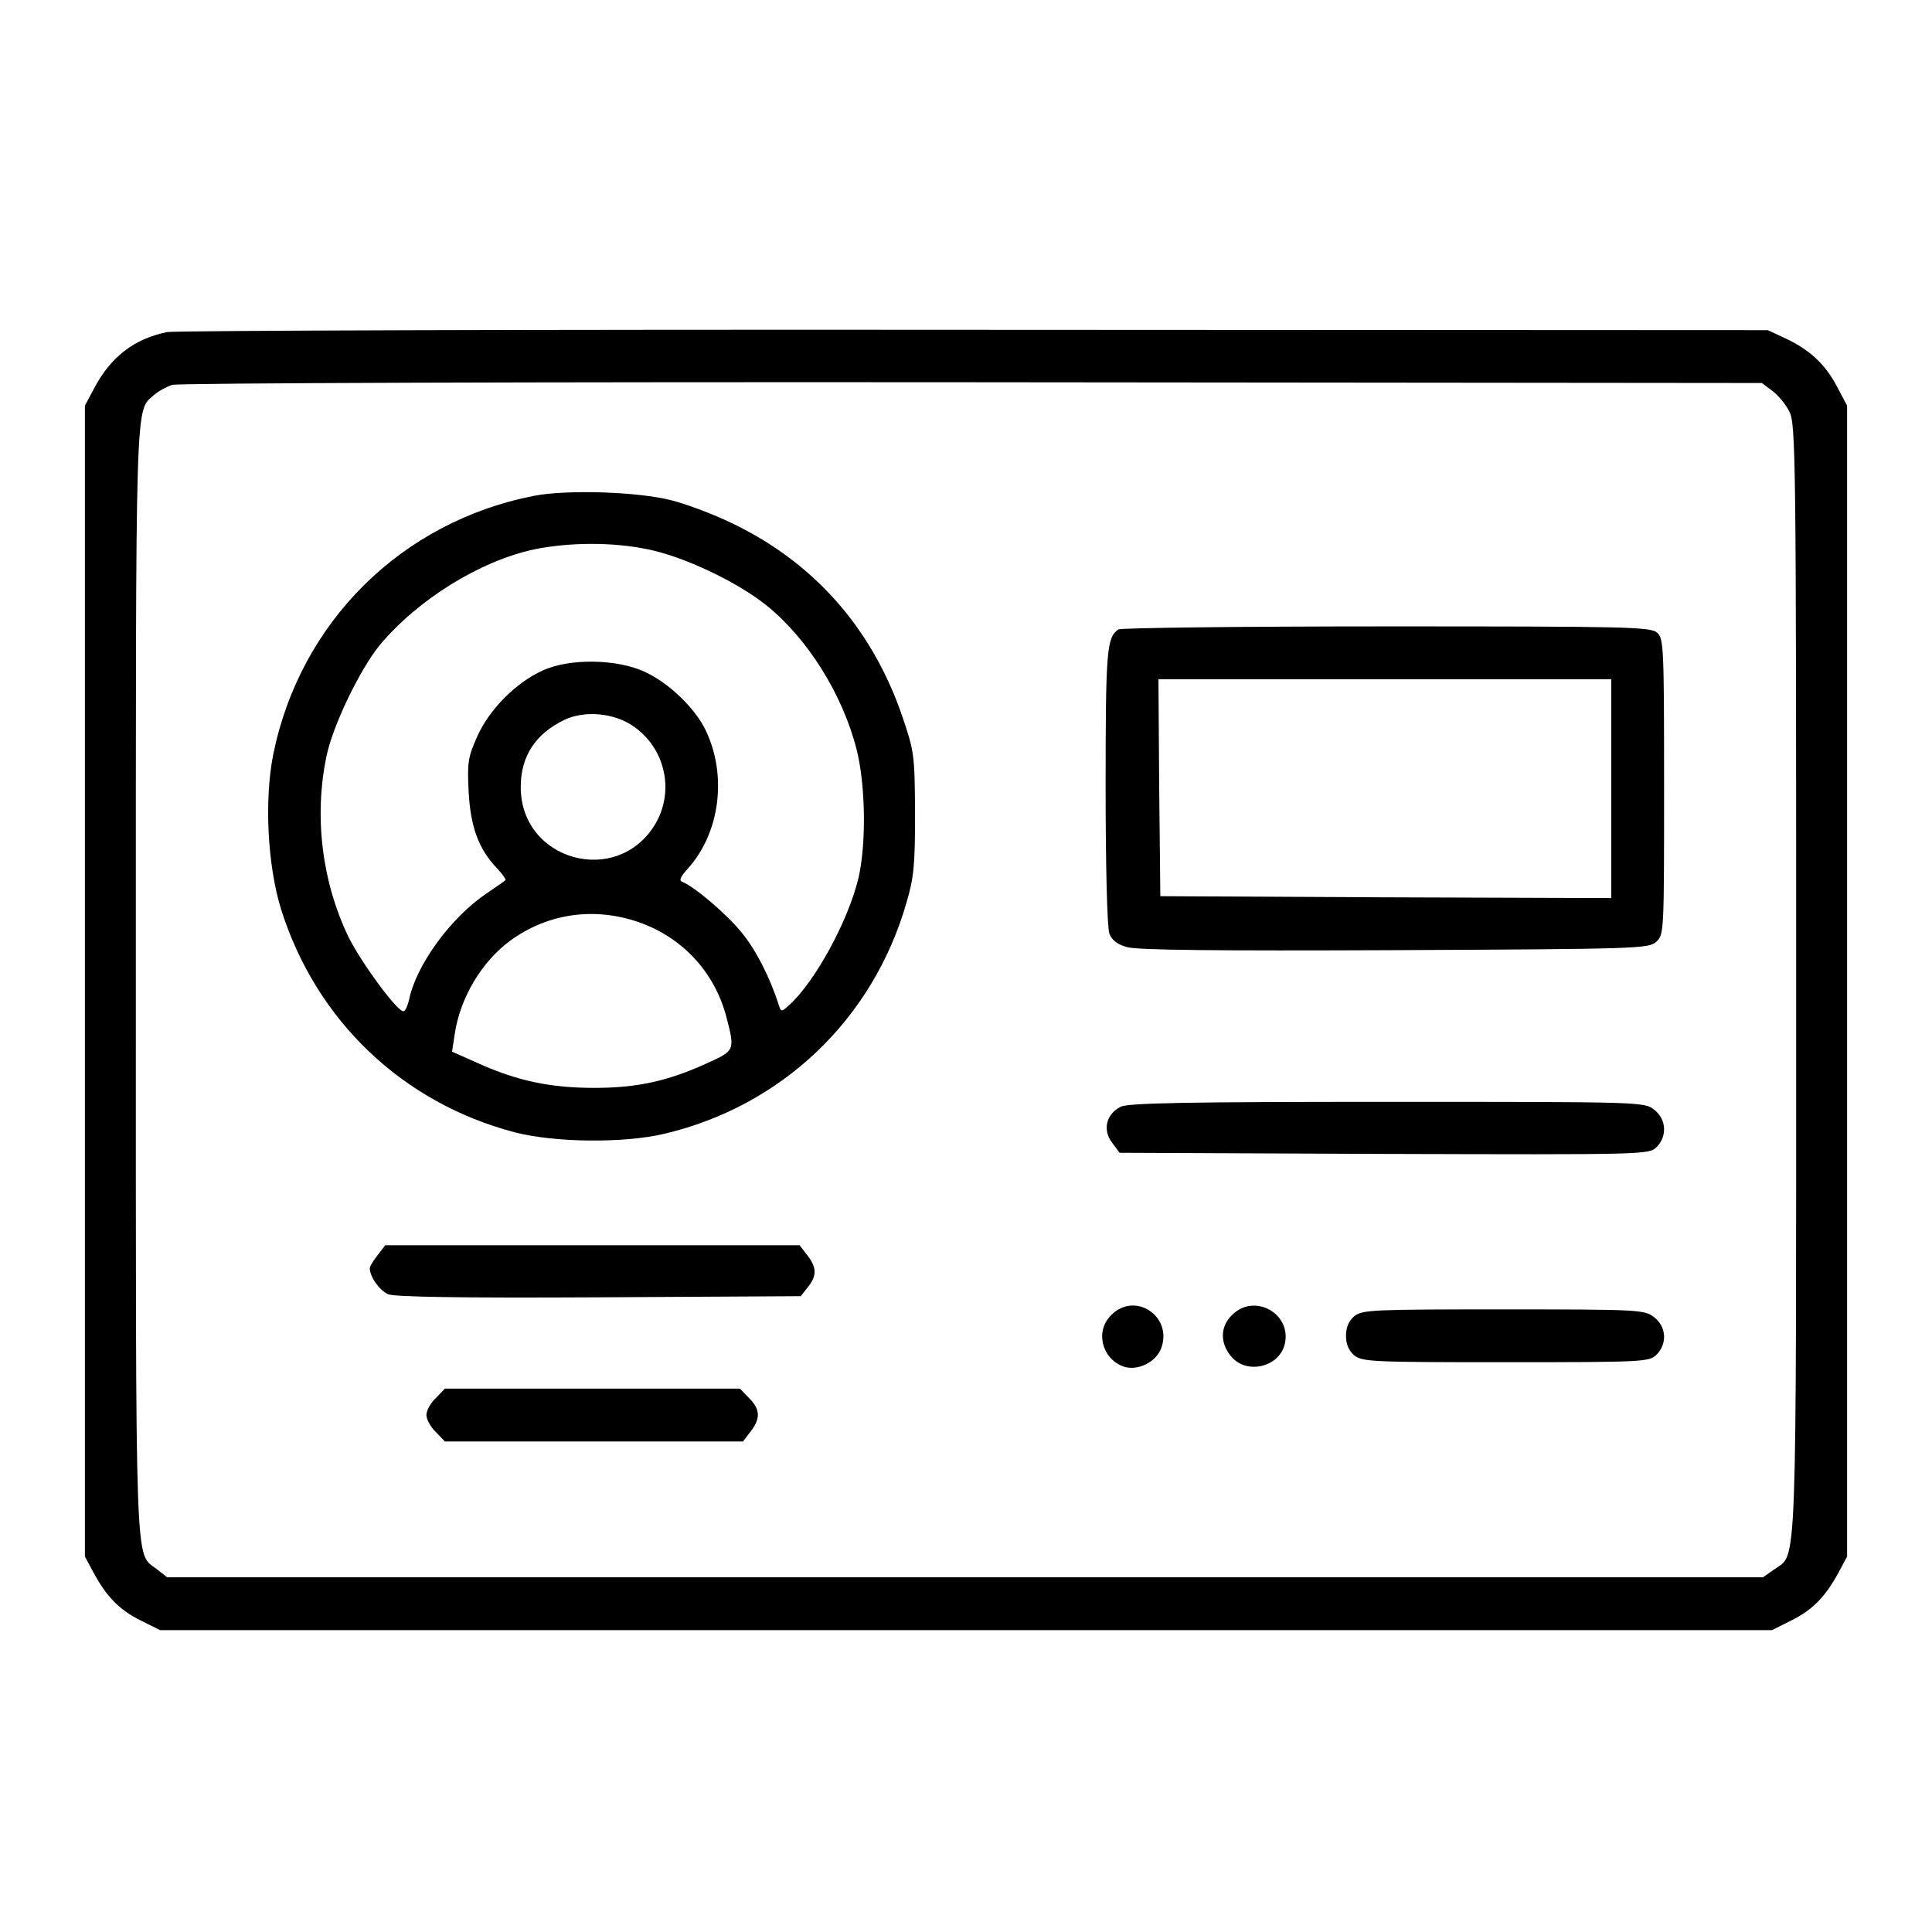
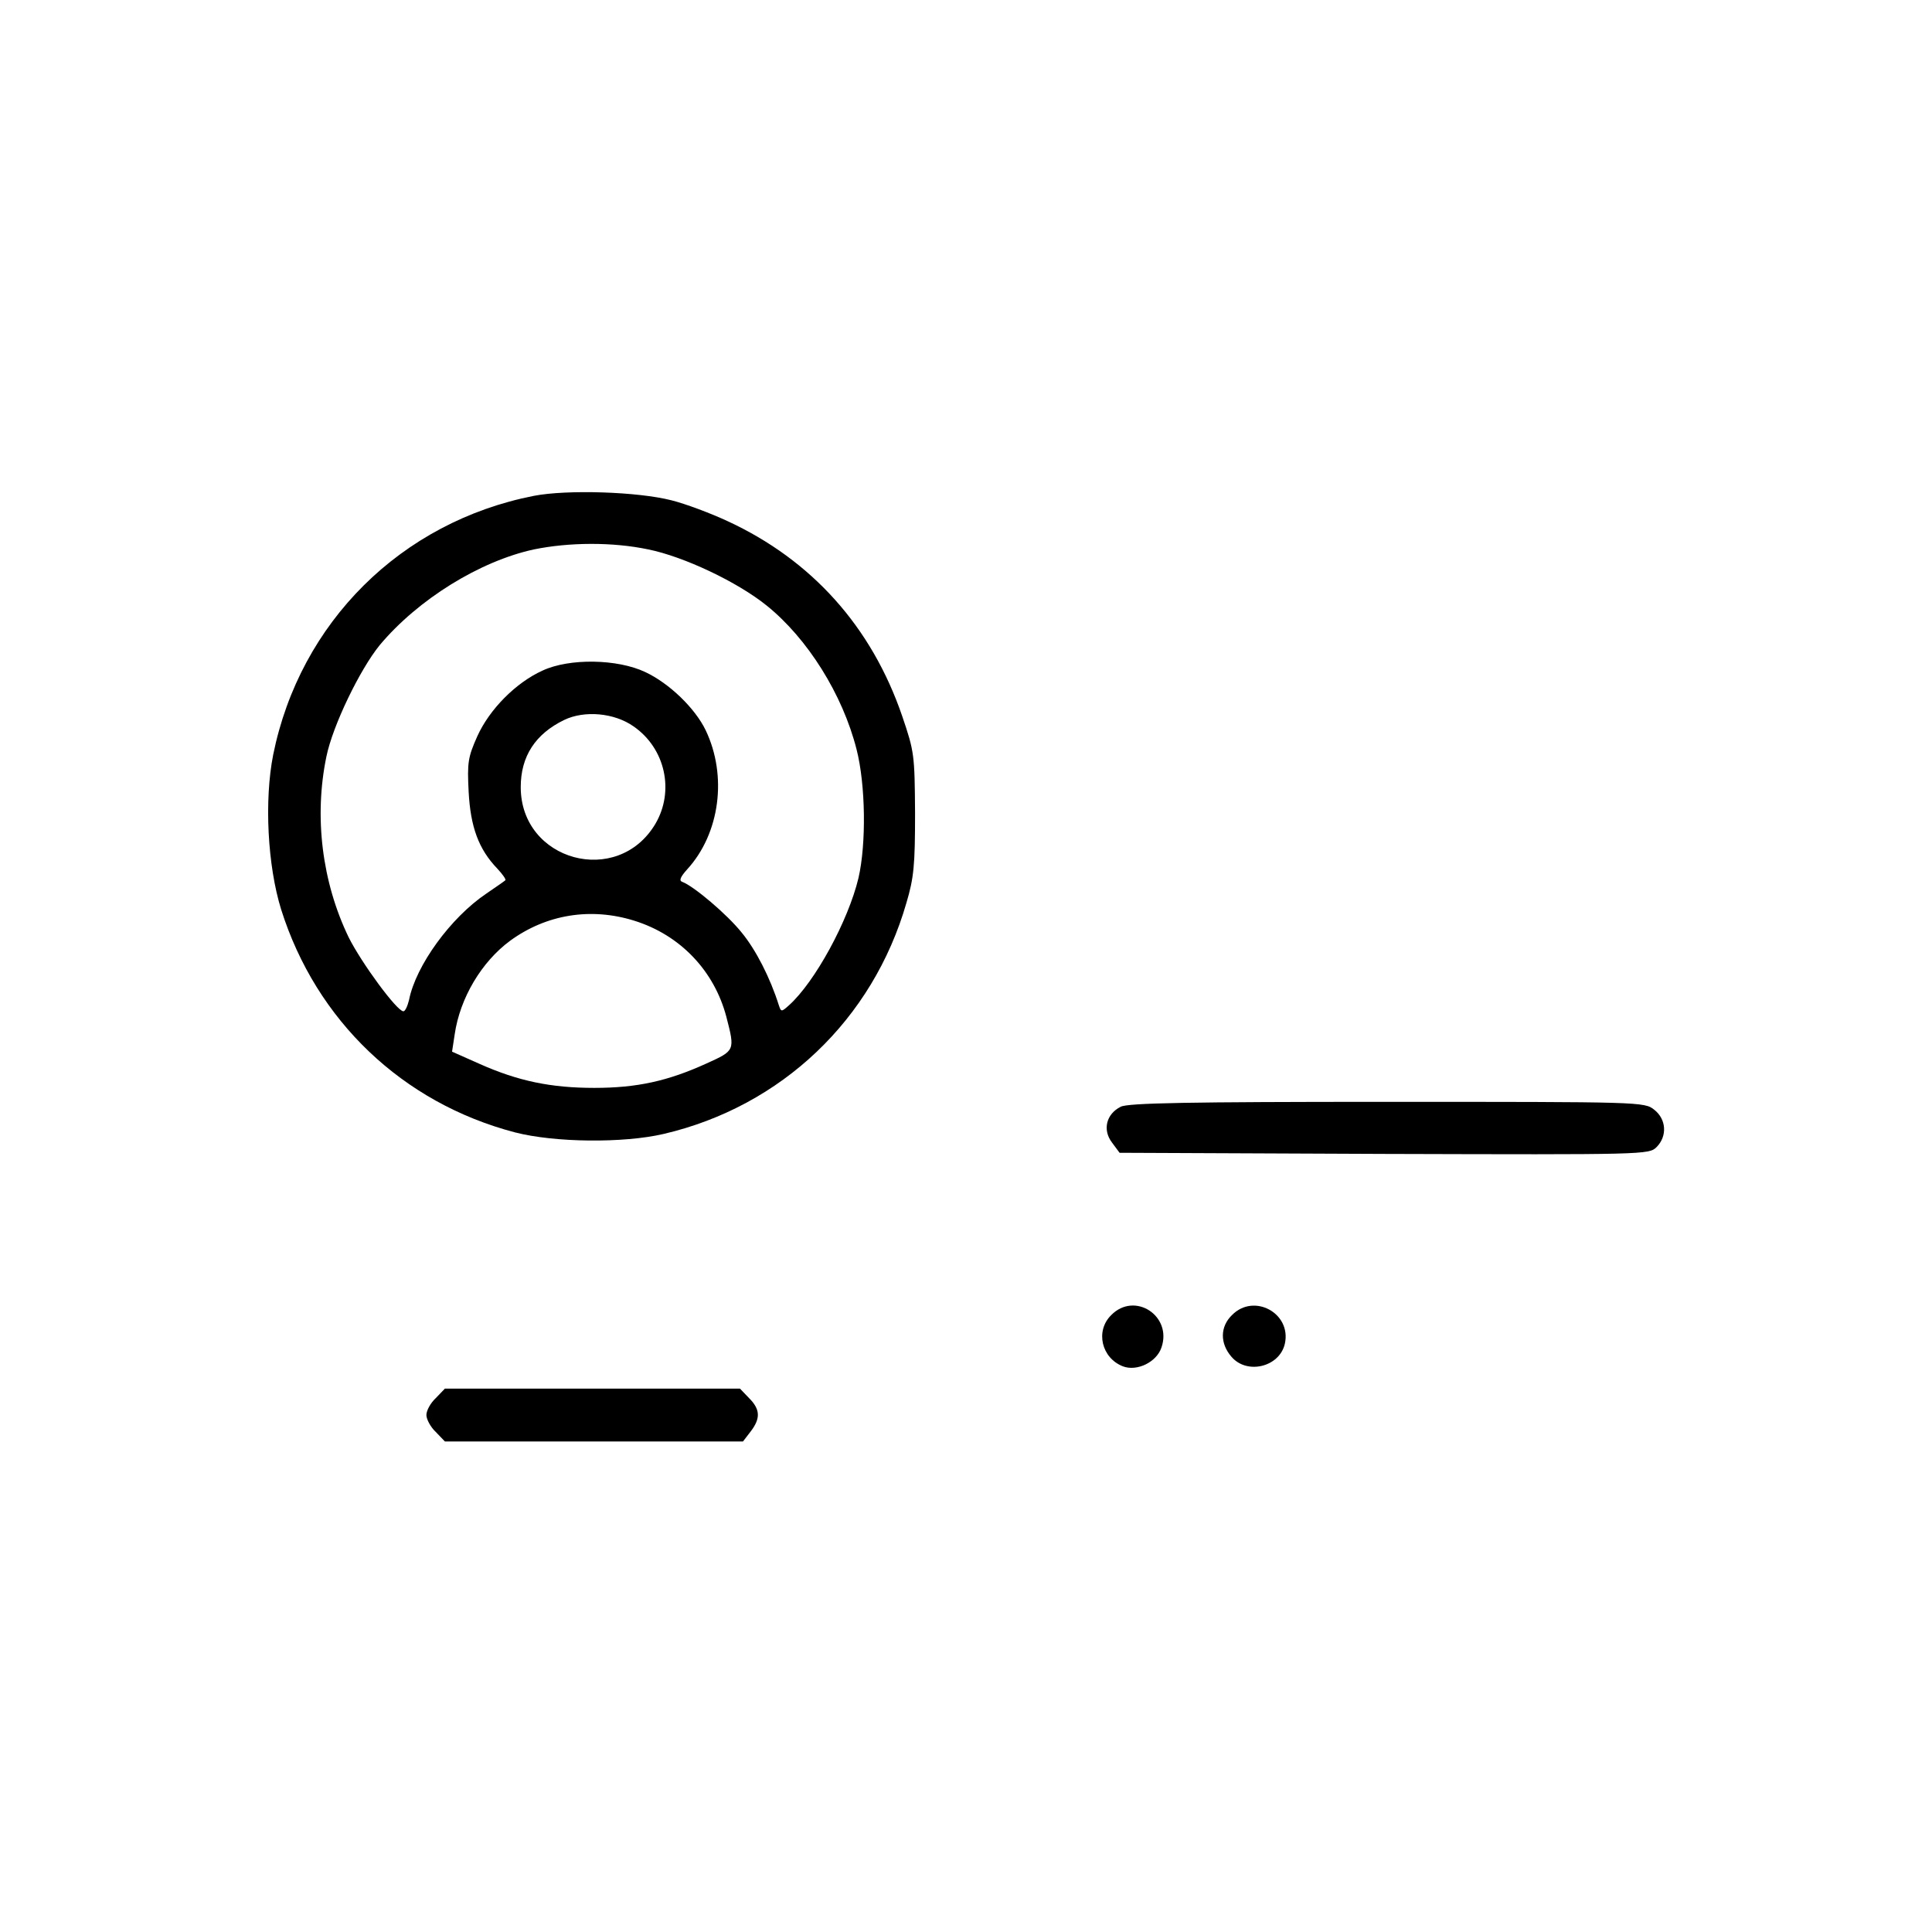
<svg xmlns="http://www.w3.org/2000/svg" version="1.0" width="512pt" height="512pt" viewBox="0 0 512 512" preserveAspectRatio="xMidYMid meet">
  <g transform="translate(0,512) scale(0.1,-0.1)" fill="hsl(24 21% 53%)" stroke="none">
-     <path d="M443 4240 c-88 -18 -150 -66 -194 -150 l-24 -45 0 -1525 0 -1525 22 -41 c35 -65 69 -100 125 -128 l52 -26 2136 0 2136 0 52 26 c56 28 90 63 125 128 l22 41 0 1525 0 1525 -27 51 c-31 59 -73 98 -138 128 l-45 21 -2100 1 c-1155 1 -2119 -2 -2142 -6z m4254 -156 c15 -11 36 -36 45 -55 17 -32 18 -124 18 -1507 0 -1608 3 -1517 -58 -1561 l-30 -21 -2115 0 -2114 0 -28 22 c-58 45 -55 -40 -55 1558 0 1571 -2 1509 48 1553 11 10 33 22 48 27 16 5 970 8 2121 7 l2092 -2 28 -21z" />
    <path d="M1415 3806 c-352 -69 -620 -335 -691 -686 -24 -121 -15 -294 21 -410 93 -295 322 -513 620 -591 105 -27 287 -29 394 -4 312 73 554 303 643 612 20 67 23 101 23 238 -1 155 -2 163 -34 257 -81 237 -240 414 -463 517 -45 21 -112 46 -148 55 -89 23 -277 29 -365 12z m303 -142 c94 -19 236 -86 314 -149 108 -87 201 -235 238 -381 24 -94 26 -250 5 -341 -27 -113 -115 -275 -184 -337 -20 -18 -21 -18 -27 0 -23 73 -61 147 -98 192 -39 49 -128 124 -158 135 -9 3 -5 13 13 33 87 95 107 248 49 369 -28 58 -96 124 -160 154 -74 35 -201 37 -272 4 -71 -32 -141 -103 -173 -174 -25 -56 -27 -70 -23 -148 5 -92 26 -151 76 -203 14 -15 24 -29 21 -31 -2 -2 -25 -18 -50 -35 -95 -64 -187 -191 -205 -282 -4 -16 -10 -30 -15 -30 -17 0 -111 128 -145 196 -71 147 -92 320 -59 479 17 83 89 231 141 295 102 122 266 223 409 254 93 19 208 20 303 0z m-39 -469 c84 -58 109 -171 58 -258 -100 -169 -357 -99 -357 97 0 82 39 141 115 178 54 26 133 19 184 -17z m2 -515 c122 -38 212 -133 244 -255 23 -89 23 -89 -52 -123 -103 -47 -185 -65 -298 -65 -115 0 -202 18 -305 64 l-72 32 7 46 c14 96 71 192 147 248 96 70 214 89 329 53z" />
-     <path d="M2964 3452 c-31 -21 -34 -54 -34 -416 0 -207 4 -376 10 -390 6 -17 21 -29 47 -36 27 -8 239 -10 709 -8 644 3 673 4 693 22 21 19 21 25 21 411 0 367 -1 393 -18 408 -17 16 -81 17 -718 17 -384 0 -704 -4 -710 -8z m1306 -422 l0 -290 -597 2 -598 3 -3 288 -2 287 600 0 600 0 0 -290z" />
    <path d="M2970 2187 c-38 -19 -49 -61 -23 -95 l20 -27 702 -3 c690 -2 701 -2 721 18 29 29 26 74 -6 99 -26 21 -34 21 -708 21 -527 0 -687 -3 -706 -13z" />
-     <path d="M1001 1794 c-12 -15 -21 -30 -21 -35 0 -23 26 -59 49 -69 18 -7 191 -10 560 -8 l533 3 19 24 c24 30 24 52 -2 85 l-20 26 -549 0 -549 0 -20 -26z" />
    <path d="M2945 1635 c-43 -42 -26 -114 31 -136 37 -14 89 11 102 50 29 84 -71 149 -133 86z" />
    <path d="M3265 1635 c-32 -31 -32 -75 -2 -110 41 -49 128 -28 142 34 18 81 -82 135 -140 76z" />
-     <path d="M3589 1632 c-15 -13 -22 -30 -22 -52 0 -22 7 -39 22 -52 22 -17 49 -18 402 -18 366 0 380 1 399 20 29 29 26 74 -6 99 -26 20 -37 21 -399 21 -347 0 -374 -1 -396 -18z" />
    <path d="M1155 1415 c-14 -13 -25 -33 -25 -45 0 -11 11 -32 25 -45 l24 -25 395 0 395 0 20 26 c27 35 26 59 -4 89 l-24 25 -391 0 -391 0 -24 -25z" />
  </g>
</svg>